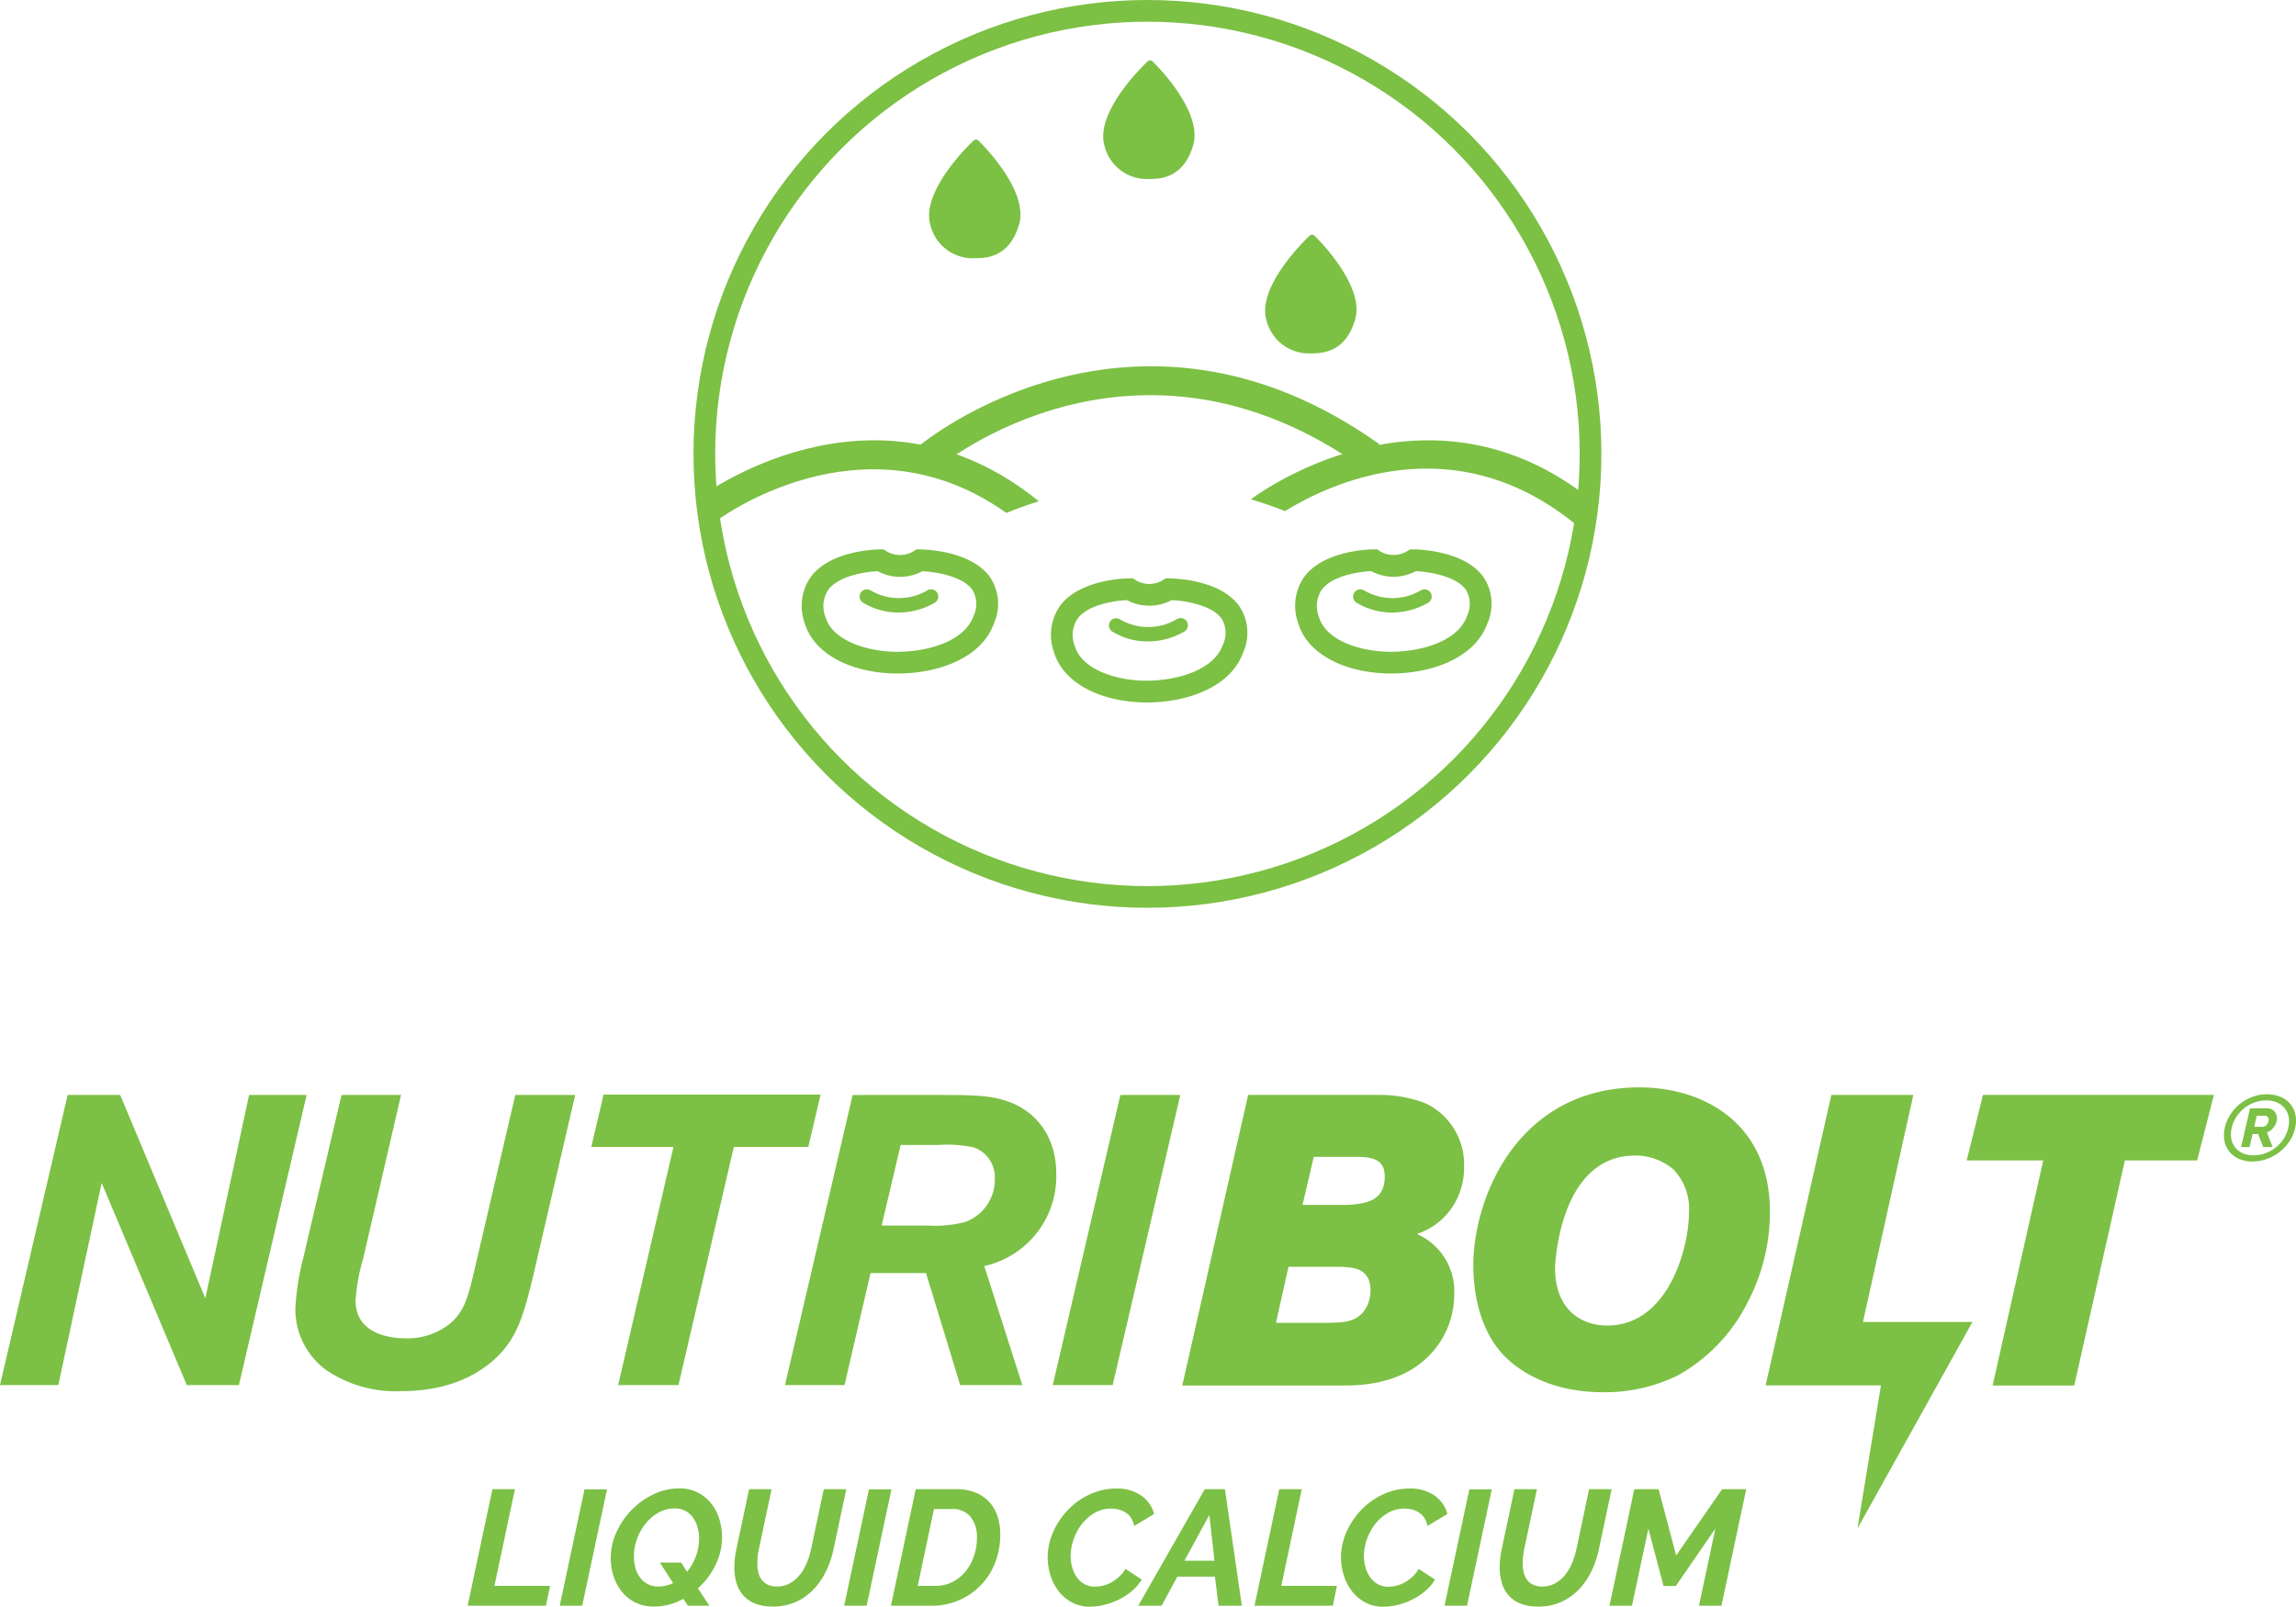
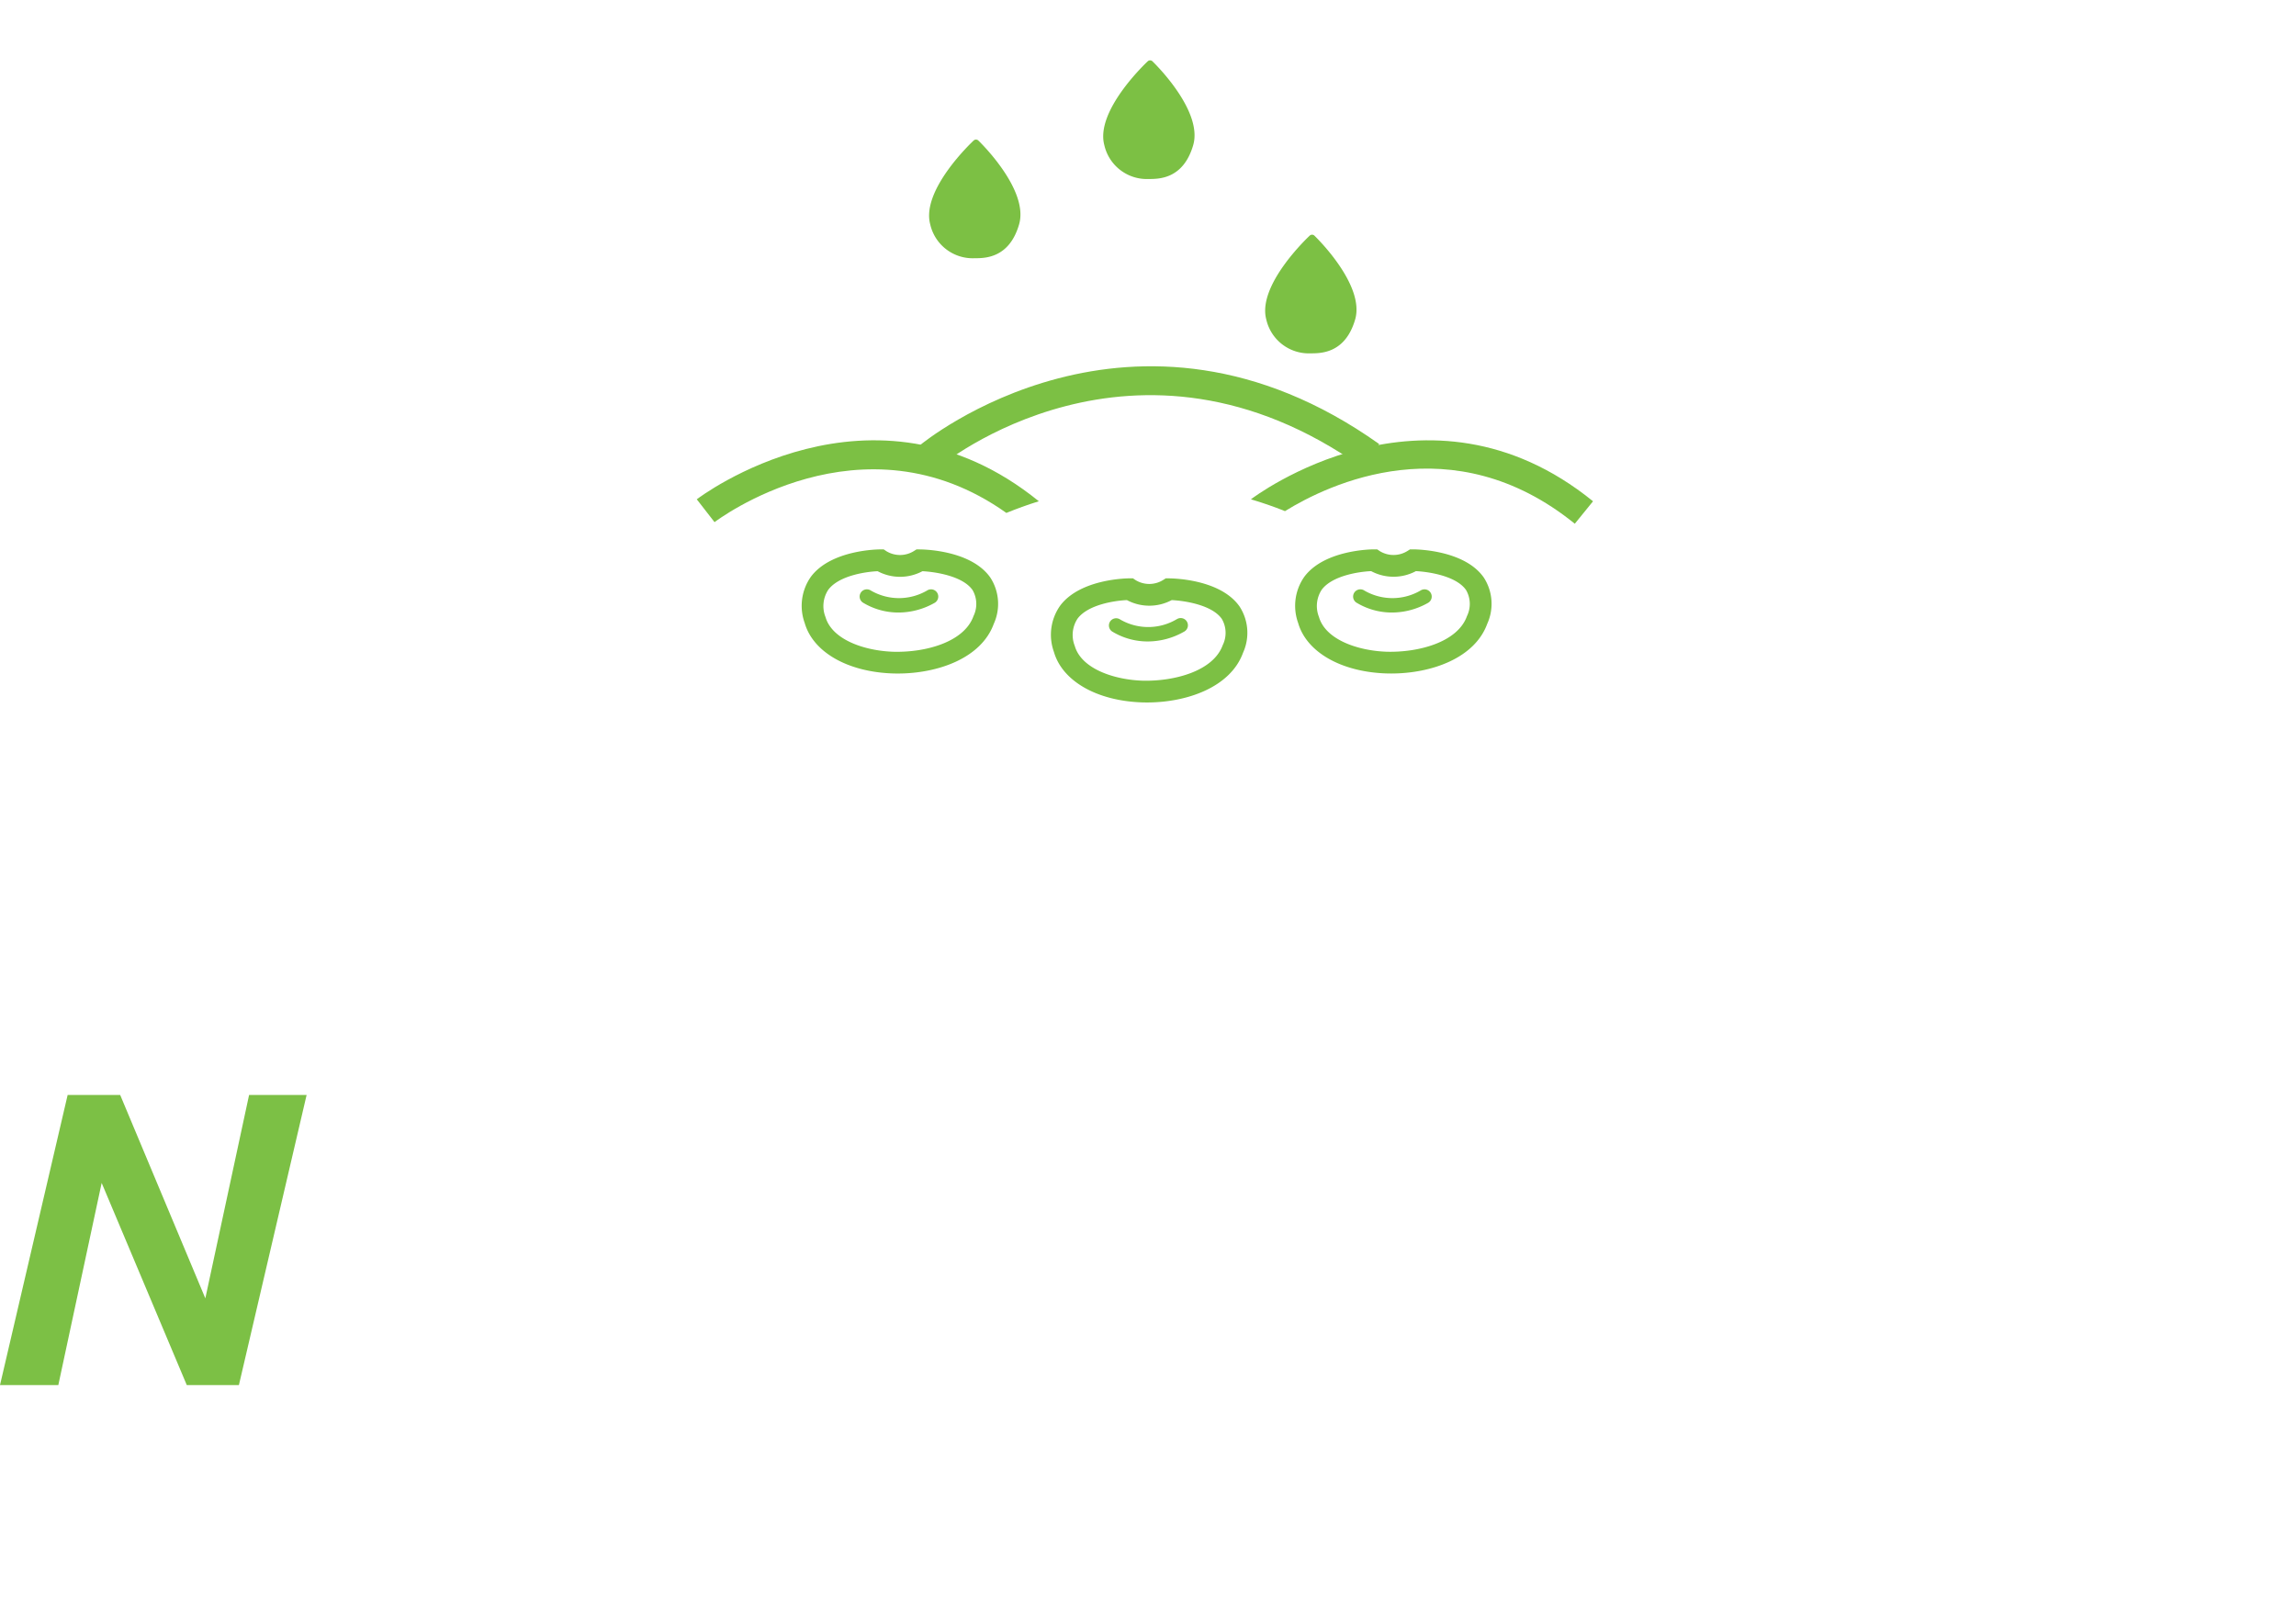
<svg xmlns="http://www.w3.org/2000/svg" width="291.354" height="203.908" viewBox="0 0 291.354 203.908">
  <defs>
    <clipPath id="clip-path">
-       <rect id="Rectangle_203" data-name="Rectangle 203" width="291.354" height="65.908" fill="#7cc045" />
-     </clipPath>
+       </clipPath>
    <clipPath id="clip-path-2">
      <rect id="Rectangle_206" data-name="Rectangle 206" width="115.209" height="115.209" fill="#7cc044" />
    </clipPath>
    <clipPath id="clip-path-3">
-       <rect id="Rectangle_207" data-name="Rectangle 207" width="115.209" height="115.209" fill="none" stroke="#7cc044" stroke-width="1" />
-     </clipPath>
+       </clipPath>
  </defs>
  <g id="Group_526" data-name="Group 526" transform="translate(-889.212 -1392)">
    <g id="Group_442" data-name="Group 442" transform="translate(889.213 1530)">
      <path id="Path_144" data-name="Path 144" d="M31.607,1.263,26.055,27.07,15.251,1.263H8.583L0,38.079H7.4l5.5-25.655,10.8,25.655h6.615L38.907,1.263Z" transform="translate(0 -0.297)" fill="#7cc045" />
      <g id="Group_441" data-name="Group 441" transform="translate(0 0.001)">
        <g id="Group_440" data-name="Group 440" clip-path="url(#clip-path)">
          <path id="Path_145" data-name="Path 145" d="M71.668,23.68c-.794,3.354-1.294,5.172-3.131,6.655a8.6,8.6,0,0,1-5.608,1.812c-1.479,0-6.3-.346-6.3-4.806A24.558,24.558,0,0,1,57.6,22l4.8-20.74H54.848L49.98,22a32.029,32.029,0,0,0-.989,6.364,9.55,9.55,0,0,0,3.915,7.806,15.631,15.631,0,0,0,9.506,2.678c4.993,0,9.054-1.426,12.075-4.243,2.7-2.621,3.466-5.387,4.7-10.455L84.5,1.263H76.9Z" transform="translate(-11.511 -0.297)" fill="#7cc045" />
          <path id="Path_146" data-name="Path 146" d="M127.171,1.2H99.636L98.074,7.844h10.431l-7.022,30.219h7.656l7.022-30.219h9.448Z" transform="translate(-23.043 -0.281)" fill="#7cc045" />
          <path id="Path_147" data-name="Path 147" d="M164.629,11.235c0-4.423-2.33-7.859-6.231-9.185-2.166-.75-4.5-.786-8.429-.786H138.79l-8.584,36.815h7.552l3.3-14.215H148.1l4.337,14.215h7.882l-4.827-15.11a11.657,11.657,0,0,0,9.135-11.735M144.883,7.605h4.828a15.426,15.426,0,0,1,4.524.337,4,4,0,0,1,2.6,3.906,5.728,5.728,0,0,1-3.782,5.539,15.459,15.459,0,0,1-4.791.443H142.47Z" transform="translate(-30.593 -0.297)" fill="#7cc045" />
          <path id="Path_148" data-name="Path 148" d="M183.2,1.263,174.62,38.079h7.6l8.584-36.815Z" transform="translate(-41.028 -0.297)" fill="#7cc045" />
          <path id="Path_149" data-name="Path 149" d="M230.11,15.855a9.01,9.01,0,0,0,1.752-5.505,8.582,8.582,0,0,0-4.88-8.03A16.277,16.277,0,0,0,221,1.247h-16.54L196.1,38.131h20.632c4.326,0,7.748-1.109,10.171-3.3a11.02,11.02,0,0,0,3.7-8.115,7.94,7.94,0,0,0-4.735-7.818,8.564,8.564,0,0,0,4.238-3.046M218.565,9.109c1.992.074,3.226.516,3.226,2.5,0,3.079-2.334,3.466-4.756,3.6h-5.674l1.423-6.1Zm-8.989,13.959,6.755,0,.161.011c1.323.093,2.573.179,3.241,1.548a3.728,3.728,0,0,1,.25,1.39,4.468,4.468,0,0,1-.763,2.586c-1.1,1.479-2.584,1.519-4.445,1.568h-6.787Z" transform="translate(-46.075 -0.293)" fill="#7cc045" />
          <path id="Path_150" data-name="Path 150" d="M265.479,0c-15.373,0-21.1,13.868-21.1,22.609,0,2.675.481,7.69,3.7,11.23,1.335,1.458,5.253,4.851,12.781,4.851a20.894,20.894,0,0,0,9.568-2.188l.008-.005a21.767,21.767,0,0,0,8.679-9.08,24.642,24.642,0,0,0,2.9-11.587C282.013,4.147,273.107,0,265.479,0m-4.117,30.227c-3.2,0-6.614-1.922-6.614-7.317,0-.138.417-13.821,9.721-14.246.053,0,.173-.01.346-.01a7.454,7.454,0,0,1,4.954,1.76,7.176,7.176,0,0,1,1.972,5.466c0,4.494-2.613,14.346-10.379,14.346" transform="translate(-57.418 -0.001)" fill="#7cc045" />
          <path id="Path_151" data-name="Path 151" d="M328.275,1.247l-2.063,8.314h9.711L329.5,38.131h10.358l6.426-28.571h9.171l2.125-8.314Z" transform="translate(-76.645 -0.293)" fill="#7cc045" />
          <path id="Path_152" data-name="Path 152" d="M305.209,30.069,311.6,1.258h-10.4L292.907,37.9l-.049.219h14.635l-2.98,18.163,14.441-25.949.148-.266Z" transform="translate(-68.808 -0.296)" fill="#7cc045" />
          <path id="Path_153" data-name="Path 153" d="M80.712,66.657h2.854l-2.6,12.268h7.061L87.5,81.445H77.567Z" transform="translate(-18.225 -15.662)" fill="#7cc045" />
          <path id="Path_154" data-name="Path 154" d="M95.984,66.684h2.854L95.693,81.452H92.839Z" transform="translate(-21.813 -15.668)" fill="#7cc045" />
          <path id="Path_155" data-name="Path 155" d="M110.511,80.54a8.029,8.029,0,0,1-1.812.728,7.449,7.449,0,0,1-1.937.25,5.119,5.119,0,0,1-2.333-.51,5.036,5.036,0,0,1-1.708-1.364,6.159,6.159,0,0,1-1.052-1.957,7.324,7.324,0,0,1-.365-2.312,7.9,7.9,0,0,1,.718-3.281,9.818,9.818,0,0,1,1.926-2.833,9.682,9.682,0,0,1,2.781-1.988,7.538,7.538,0,0,1,3.281-.75,4.985,4.985,0,0,1,2.322.521,5.227,5.227,0,0,1,1.7,1.374,6.018,6.018,0,0,1,1.041,1.979,7.649,7.649,0,0,1,.353,2.312,7.987,7.987,0,0,1-.832,3.541,9.586,9.586,0,0,1-2.229,2.958l1.457,2.207h-2.728Zm-3.166-1.562a4.027,4.027,0,0,0,.969-.116,4.663,4.663,0,0,0,.906-.322l-1.687-2.6h2.707l.75,1.165a6.733,6.733,0,0,0,1.125-2,6.466,6.466,0,0,0,.4-2.188,5.332,5.332,0,0,0-.2-1.467,3.848,3.848,0,0,0-.583-1.229,2.874,2.874,0,0,0-.959-.843,2.756,2.756,0,0,0-1.343-.312,4.137,4.137,0,0,0-2.1.552,5.672,5.672,0,0,0-1.646,1.426A6.694,6.694,0,0,0,104.616,73a6.54,6.54,0,0,0-.375,2.145,5.512,5.512,0,0,0,.188,1.459,3.6,3.6,0,0,0,.583,1.217,2.94,2.94,0,0,0,.969.843,2.8,2.8,0,0,0,1.364.314" transform="translate(-23.802 -15.63)" fill="#7cc045" />
-           <path id="Path_156" data-name="Path 156" d="M126.679,81.549a5.875,5.875,0,0,1-2.26-.385,3.961,3.961,0,0,1-1.51-1.062,4.14,4.14,0,0,1-.843-1.583,7.107,7.107,0,0,1-.26-1.969,10.756,10.756,0,0,1,.271-2.353l1.6-7.54h2.854l-1.6,7.54a8.993,8.993,0,0,0-.156.948,7.915,7.915,0,0,0-.053.906,5.172,5.172,0,0,0,.125,1.167,2.425,2.425,0,0,0,.427.936,2.113,2.113,0,0,0,.771.626,2.625,2.625,0,0,0,1.156.23,3.3,3.3,0,0,0,1.666-.417,4.4,4.4,0,0,0,1.26-1.083,6.234,6.234,0,0,0,.885-1.531,9.928,9.928,0,0,0,.542-1.781l1.6-7.54h2.854l-1.6,7.54a12.1,12.1,0,0,1-.959,2.854,9.034,9.034,0,0,1-1.6,2.333,7.17,7.17,0,0,1-2.249,1.583,7,7,0,0,1-2.916.583" transform="translate(-28.619 -15.662)" fill="#7cc045" />
          <path id="Path_157" data-name="Path 157" d="M143.164,66.684h2.854l-3.145,14.768h-2.854Z" transform="translate(-32.898 -15.668)" fill="#7cc045" />
-           <path id="Path_158" data-name="Path 158" d="M150.922,66.657h5.144a6.309,6.309,0,0,1,2.489.448,4.8,4.8,0,0,1,1.74,1.219,4.95,4.95,0,0,1,1.021,1.812,7.341,7.341,0,0,1,.333,2.248A9.728,9.728,0,0,1,160.992,76a8.472,8.472,0,0,1-4.6,4.759,8.665,8.665,0,0,1-3.469.688h-5.144Zm2.52,12.268a4.619,4.619,0,0,0,2.156-.5,5.167,5.167,0,0,0,1.656-1.343,6.225,6.225,0,0,0,1.063-1.947,7.221,7.221,0,0,0,.374-2.333,4.064,4.064,0,0,0-.8-2.624,2.847,2.847,0,0,0-2.363-1h-2.291l-2.062,9.747Z" transform="translate(-34.721 -15.662)" fill="#7cc045" />
+           <path id="Path_158" data-name="Path 158" d="M150.922,66.657h5.144a6.309,6.309,0,0,1,2.489.448,4.8,4.8,0,0,1,1.74,1.219,4.95,4.95,0,0,1,1.021,1.812,7.341,7.341,0,0,1,.333,2.248A9.728,9.728,0,0,1,160.992,76h-5.144Zm2.52,12.268a4.619,4.619,0,0,0,2.156-.5,5.167,5.167,0,0,0,1.656-1.343,6.225,6.225,0,0,0,1.063-1.947,7.221,7.221,0,0,0,.374-2.333,4.064,4.064,0,0,0-.8-2.624,2.847,2.847,0,0,0-2.363-1h-2.291l-2.062,9.747Z" transform="translate(-34.721 -15.662)" fill="#7cc045" />
          <path id="Path_159" data-name="Path 159" d="M179.171,81.545a4.8,4.8,0,0,1-2.291-.531,5.249,5.249,0,0,1-1.687-1.405,6.358,6.358,0,0,1-1.052-2.011,7.586,7.586,0,0,1-.073-4.405,8.834,8.834,0,0,1,.843-2.009,9.815,9.815,0,0,1,1.333-1.812,9.154,9.154,0,0,1,1.75-1.469,8.931,8.931,0,0,1,2.092-.989,7.672,7.672,0,0,1,2.375-.364,5.329,5.329,0,0,1,3.2.9,4.08,4.08,0,0,1,1.616,2.333L184.753,71.3a2.833,2.833,0,0,0-.417-1.052,2.311,2.311,0,0,0-.7-.677,3.072,3.072,0,0,0-.874-.364,3.927,3.927,0,0,0-.927-.114,4.11,4.11,0,0,0-2.125.562,5.549,5.549,0,0,0-1.624,1.436,6.838,6.838,0,0,0-1.032,1.938,6.349,6.349,0,0,0-.365,2.063,5.24,5.24,0,0,0,.21,1.5,3.991,3.991,0,0,0,.6,1.249,2.923,2.923,0,0,0,.968.855A2.731,2.731,0,0,0,179.8,79a4.3,4.3,0,0,0,.99-.125,4.357,4.357,0,0,0,1.04-.4,4.77,4.77,0,0,0,.979-.7,4.847,4.847,0,0,0,.844-1.031l2.061,1.353a5.785,5.785,0,0,1-1.26,1.469,8.348,8.348,0,0,1-1.645,1.073,8.871,8.871,0,0,1-1.834.667,7.688,7.688,0,0,1-1.8.228" transform="translate(-40.83 -15.636)" fill="#7cc045" />
          <path id="Path_160" data-name="Path 160" d="M197.24,66.657H199.8l2.145,14.788H198.99l-.459-3.687h-4.769l-2,3.687H188.8Zm1.229,9.081-.645-5.811-3.167,5.811Z" transform="translate(-44.361 -15.662)" fill="#7cc045" />
          <path id="Path_161" data-name="Path 161" d="M211.225,66.657h2.854l-2.6,12.268h7.061l-.521,2.521H208.08Z" transform="translate(-48.89 -15.662)" fill="#7cc045" />
          <path id="Path_162" data-name="Path 162" d="M227.821,81.545a4.8,4.8,0,0,1-2.291-.531,5.239,5.239,0,0,1-1.686-1.405,6.342,6.342,0,0,1-1.052-2.011,7.579,7.579,0,0,1-.366-2.343,7.669,7.669,0,0,1,.291-2.062,8.908,8.908,0,0,1,.845-2.009,9.778,9.778,0,0,1,1.333-1.812,9.2,9.2,0,0,1,1.749-1.469,8.965,8.965,0,0,1,2.093-.989,7.671,7.671,0,0,1,2.375-.364,5.337,5.337,0,0,1,3.2.9,4.08,4.08,0,0,1,1.613,2.333L233.4,71.3a2.845,2.845,0,0,0-.415-1.052,2.331,2.331,0,0,0-.7-.677,3.062,3.062,0,0,0-.874-.364,3.924,3.924,0,0,0-.928-.114,4.109,4.109,0,0,0-2.124.562,5.538,5.538,0,0,0-1.624,1.436,6.816,6.816,0,0,0-1.031,1.938,6.31,6.31,0,0,0-.366,2.063,5.268,5.268,0,0,0,.209,1.5,4,4,0,0,0,.605,1.249,2.921,2.921,0,0,0,.967.855,2.728,2.728,0,0,0,1.323.312,4.293,4.293,0,0,0,.99-.125,4.35,4.35,0,0,0,1.041-.4,4.751,4.751,0,0,0,.979-.7,4.845,4.845,0,0,0,.843-1.031l2.062,1.353a5.74,5.74,0,0,1-1.26,1.469,8.3,8.3,0,0,1-1.645,1.073,8.864,8.864,0,0,1-1.833.667,7.7,7.7,0,0,1-1.8.228" transform="translate(-52.26 -15.636)" fill="#7cc045" />
          <path id="Path_163" data-name="Path 163" d="M242.751,66.684H245.6l-3.145,14.768h-2.854Z" transform="translate(-56.297 -15.668)" fill="#7cc045" />
          <path id="Path_164" data-name="Path 164" d="M253.626,81.549a5.879,5.879,0,0,1-2.261-.385,3.962,3.962,0,0,1-1.51-1.062,4.141,4.141,0,0,1-.843-1.583,7.135,7.135,0,0,1-.26-1.969,10.755,10.755,0,0,1,.271-2.353l1.6-7.54h2.854l-1.6,7.54a8.988,8.988,0,0,0-.155.948,7.92,7.92,0,0,0-.054.906,5.127,5.127,0,0,0,.125,1.167,2.413,2.413,0,0,0,.426.936,2.113,2.113,0,0,0,.771.626,2.628,2.628,0,0,0,1.157.23,3.3,3.3,0,0,0,1.665-.417,4.379,4.379,0,0,0,1.26-1.083,6.209,6.209,0,0,0,.885-1.531A9.932,9.932,0,0,0,258.5,74.2l1.6-7.54h2.854l-1.6,7.54a12.1,12.1,0,0,1-.959,2.854,9.052,9.052,0,0,1-1.6,2.333,7.164,7.164,0,0,1-2.25,1.583,7,7,0,0,1-2.916.583" transform="translate(-58.446 -15.662)" fill="#7cc045" />
          <path id="Path_165" data-name="Path 165" d="M270.111,66.657h3.082l2.229,8.415,5.831-8.415h3.062l-3.144,14.788h-2.854l2.082-9.79-5.019,7.289h-1.561L271.9,71.656l-2.083,9.79h-2.854Z" transform="translate(-62.725 -15.662)" fill="#7cc045" />
          <path id="Path_166" data-name="Path 166" d="M377.952,3.753a3.125,3.125,0,0,0-.648-1.376,3.3,3.3,0,0,0-1.237-.907,4.979,4.979,0,0,0-3.53-.005,5.822,5.822,0,0,0-1.594.879,5.486,5.486,0,0,0-1.223,1.33,5.192,5.192,0,0,0-.715,1.672,4.135,4.135,0,0,0-.06,1.705,3.082,3.082,0,0,0,.629,1.382,3.219,3.219,0,0,0,1.227.915,4.2,4.2,0,0,0,1.7.327,5.362,5.362,0,0,0,1.832-.321,5.861,5.861,0,0,0,1.607-.884,5.777,5.777,0,0,0,1.239-1.333,5.042,5.042,0,0,0,.728-1.686,3.919,3.919,0,0,0,.046-1.7m-.911,1.668a4.334,4.334,0,0,1-.6,1.4,4.539,4.539,0,0,1-1.014,1.1,4.724,4.724,0,0,1-1.312.715,4.355,4.355,0,0,1-1.478.257,3.349,3.349,0,0,1-1.381-.268,2.476,2.476,0,0,1-.964-.744,2.542,2.542,0,0,1-.48-1.112,3.393,3.393,0,0,1,.054-1.376,4.264,4.264,0,0,1,.577-1.359,4.632,4.632,0,0,1,2.3-1.839,4.283,4.283,0,0,1,1.506-.269,3.332,3.332,0,0,1,1.379.269,2.532,2.532,0,0,1,.97.738,2.477,2.477,0,0,1,.493,1.108,3.306,3.306,0,0,1-.048,1.375" transform="translate(-86.671 -0.269)" fill="#7cc045" />
-           <path id="Path_167" data-name="Path 167" d="M372.862,3.474h2.191a1.175,1.175,0,0,1,.593.146,1.141,1.141,0,0,1,.409.379,1.382,1.382,0,0,1,.2.526,1.519,1.519,0,0,1-.02.592,2.032,2.032,0,0,1-.45.861,1.845,1.845,0,0,1-.784.559l.724,1.857h-1.186l-.658-1.656h-.7L372.8,8.395h-1.073Zm1.56,2.348a.7.7,0,0,0,.484-.184.971.971,0,0,0,.281-.52.585.585,0,0,0-.067-.531.513.513,0,0,0-.407-.173h-1l-.325,1.408Z" transform="translate(-87.339 -0.817)" fill="#7cc045" />
        </g>
      </g>
    </g>
    <g id="Group_454" data-name="Group 454" transform="translate(977.213 1392)">
      <g id="Group_451" data-name="Group 451">
        <g id="Group_450" data-name="Group 450" clip-path="url(#clip-path-2)">
          <path id="Path_203" data-name="Path 203" d="M98.142,78.218c-1.192,3.286-6.12,4.6-10.169,4.495-3.684-.126-7.77-1.536-8.6-4.407a3.771,3.771,0,0,1,.352-3.471c1.334-1.777,4.7-2.282,6.265-2.351a6.03,6.03,0,0,0,5.683,0c1.638.081,5.119.608,6.36,2.393a3.516,3.516,0,0,1,.106,3.339m2.15-4.915c-2.392-3.439-8.3-3.578-8.964-3.582h-.4l-.342.217a3.33,3.33,0,0,1-3.484.013l-.34-.23h-.421c-.253,0-6.236.041-8.807,3.454a6.408,6.408,0,0,0-.8,5.893c1.061,3.691,5.438,6.2,11.149,6.4.22.006.442.01.668.01,5.027,0,10.583-1.911,12.181-6.318a6.126,6.126,0,0,0-.437-5.853" fill="#7cc044" />
          <path id="Path_204" data-name="Path 204" d="M92.318,74.909a7.086,7.086,0,0,1-7.183.041.917.917,0,0,0-1.025,1.522,8.663,8.663,0,0,0,4.549,1.265,9.3,9.3,0,0,0,4.548-1.223.917.917,0,1,0-.889-1.605" fill="#7cc044" />
          <path id="Path_205" data-name="Path 205" d="M67.153,81.887c-1.192,3.284-6.126,4.6-10.168,4.5-3.684-.126-7.771-1.536-8.6-4.405a3.768,3.768,0,0,1,.353-3.471c1.333-1.78,4.7-2.282,6.263-2.351a6.042,6.042,0,0,0,5.684,0c1.64.08,5.121.607,6.361,2.392a3.512,3.512,0,0,1,.105,3.338m-6.812-8.494-.406,0-.342.216a3.333,3.333,0,0,1-3.483.016l-.34-.23h-.421c-.253,0-6.234.039-8.807,3.454a6.4,6.4,0,0,0-.8,5.89c1.063,3.692,5.438,6.2,11.151,6.4.22.007.442.011.664.011,5.027,0,10.585-1.912,12.184-6.317a6.125,6.125,0,0,0-.436-5.853c-2.394-3.441-8.3-3.578-8.964-3.582" fill="#7cc044" />
          <path id="Path_206" data-name="Path 206" d="M61.33,78.58a7.084,7.084,0,0,1-7.183.041.917.917,0,0,0-1.025,1.522,8.655,8.655,0,0,0,4.549,1.265,9.3,9.3,0,0,0,4.548-1.223.917.917,0,1,0-.889-1.6" fill="#7cc044" />
          <path id="Path_207" data-name="Path 207" d="M35.522,78.216c-1.192,3.284-6.086,4.61-10.168,4.5-3.682-.126-7.769-1.536-8.6-4.4a3.765,3.765,0,0,1,.353-3.471c1.333-1.778,4.695-2.282,6.261-2.351a6.036,6.036,0,0,0,5.684,0c1.64.08,5.121.607,6.361,2.392a3.511,3.511,0,0,1,.1,3.338M28.71,69.722l-.406,0-.342.216a3.33,3.33,0,0,1-3.481.016l-.342-.23h-.421c-.253,0-6.234.039-8.805,3.454a6.4,6.4,0,0,0-.8,5.89c1.063,3.692,5.438,6.2,11.149,6.4.222.007.442.011.666.011,5.029,0,10.583-1.912,12.182-6.317a6.125,6.125,0,0,0-.436-5.853c-2.394-3.441-8.3-3.578-8.964-3.582" fill="#7cc044" />
          <path id="Path_208" data-name="Path 208" d="M29.7,74.909a7.09,7.09,0,0,1-7.185.041.917.917,0,0,0-1.025,1.522,8.655,8.655,0,0,0,4.549,1.265,9.306,9.306,0,0,0,4.55-1.223.917.917,0,1,0-.889-1.605" fill="#7cc044" />
          <path id="Path_209" data-name="Path 209" d="M84.886,59.34C55.97,38.8,31.374,59.079,31.129,59.288l-2.371-2.8c.267-.228,27.046-22.305,58.253-.135Z" fill="#7cc044" />
          <path id="Path_210" data-name="Path 210" d="M70.737,63.368c1.422.423,2.861.91,4.322,1.5,5.54-3.427,21.25-10.988,36.776,1.6l2.314-2.85c-21.165-17.174-43.188-.425-43.412-.251" fill="#7cc044" />
          <path id="Path_211" data-name="Path 211" d="M43.821,63.613C22.65,46.443.639,63.2.418,63.368l2.253,2.9c.195-.148,18.683-14.208,37.033-1.172,1.285-.524,2.655-1.026,4.117-1.48" fill="#7cc044" />
          <path id="Path_212" data-name="Path 212" d="M36.149,17.835a.438.438,0,0,0-.6,0c-.272.255-6.674,6.3-5.509,10.637a5.529,5.529,0,0,0,5.629,4.3c1.316,0,4.4,0,5.647-4.289,1.275-4.366-4.9-10.391-5.166-10.646" fill="#7cc044" />
          <path id="Path_213" data-name="Path 213" d="M78.794,29.906a.436.436,0,0,0-.6,0c-.272.255-6.674,6.3-5.509,10.637a5.529,5.529,0,0,0,5.629,4.3c1.316,0,4.395,0,5.647-4.289,1.275-4.366-4.9-10.391-5.166-10.646" fill="#7cc044" />
          <path id="Path_214" data-name="Path 214" d="M58.242,7.78a.437.437,0,0,0-.6,0c-.272.255-6.674,6.3-5.509,10.637a5.532,5.532,0,0,0,5.629,4.3c1.316,0,4.395,0,5.647-4.289,1.275-4.366-4.9-10.391-5.166-10.646" fill="#7cc044" />
        </g>
      </g>
      <g id="Group_453" data-name="Group 453">
        <g id="Group_452" data-name="Group 452" clip-path="url(#clip-path-3)">
          <circle id="Ellipse_12" data-name="Ellipse 12" cx="56.228" cy="56.228" r="56.228" transform="translate(1.377 1.377)" fill="none" stroke="#7cc044" stroke-width="2.753" />
        </g>
      </g>
    </g>
  </g>
</svg>